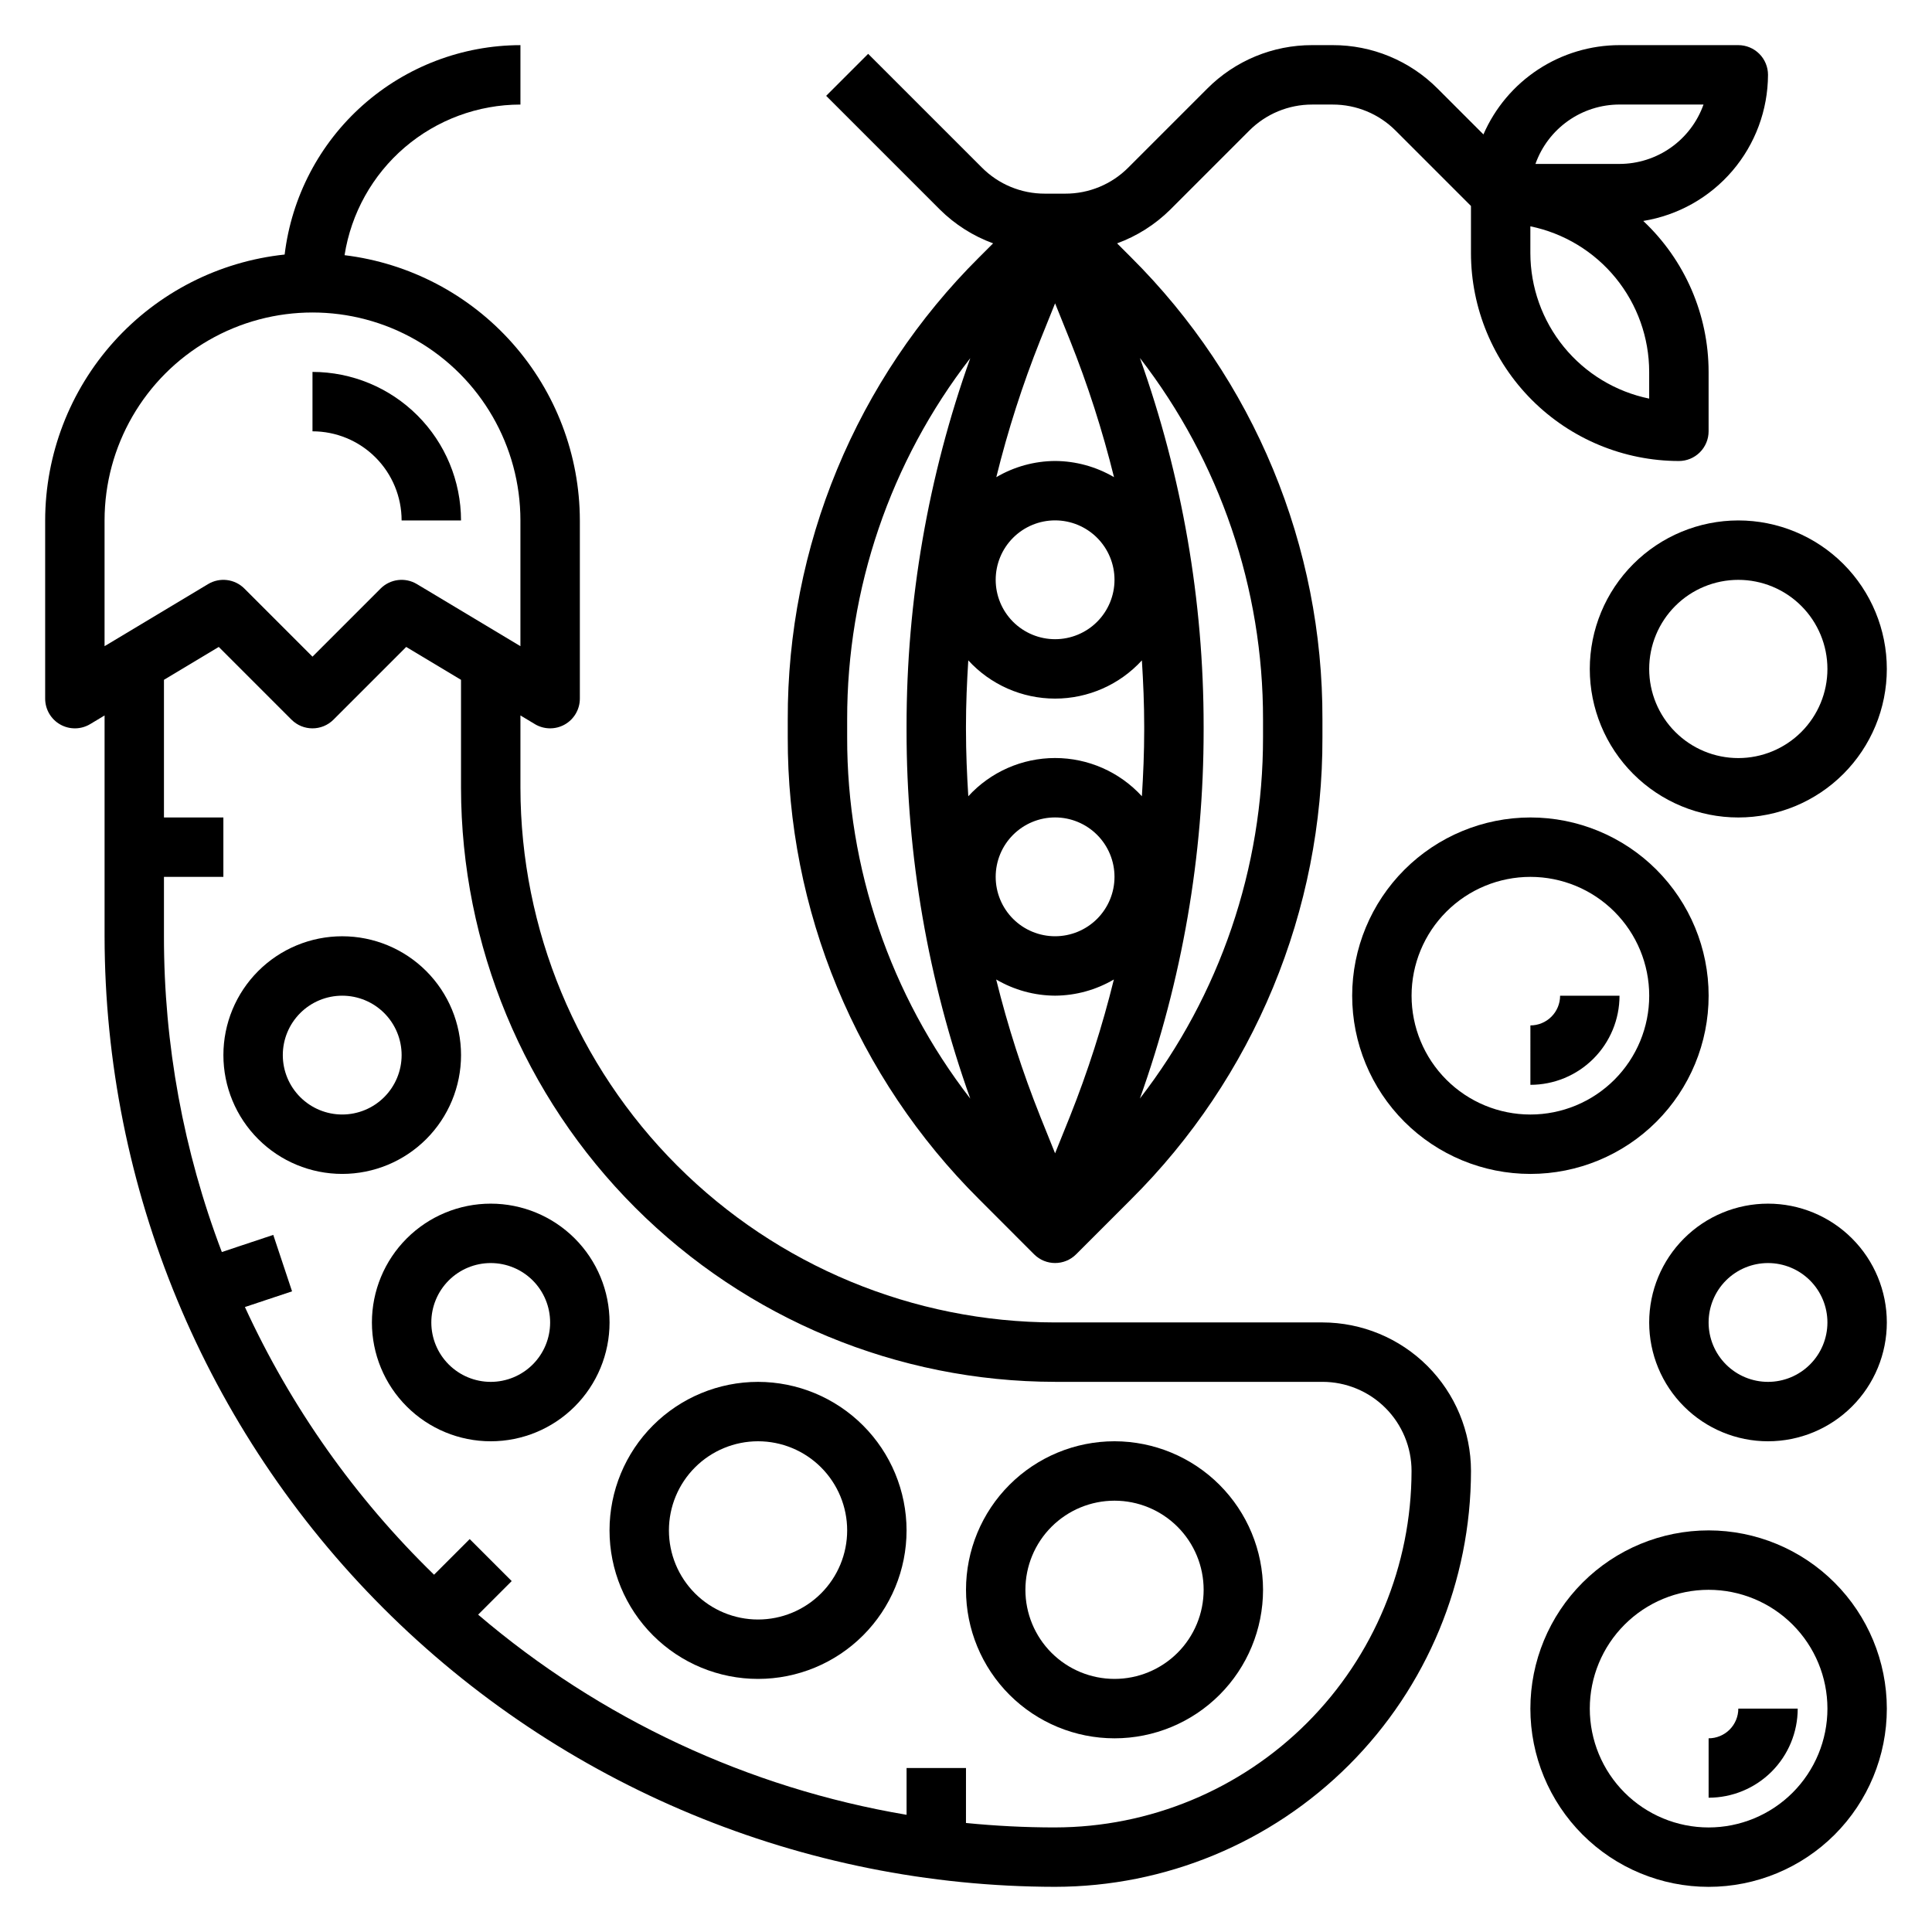
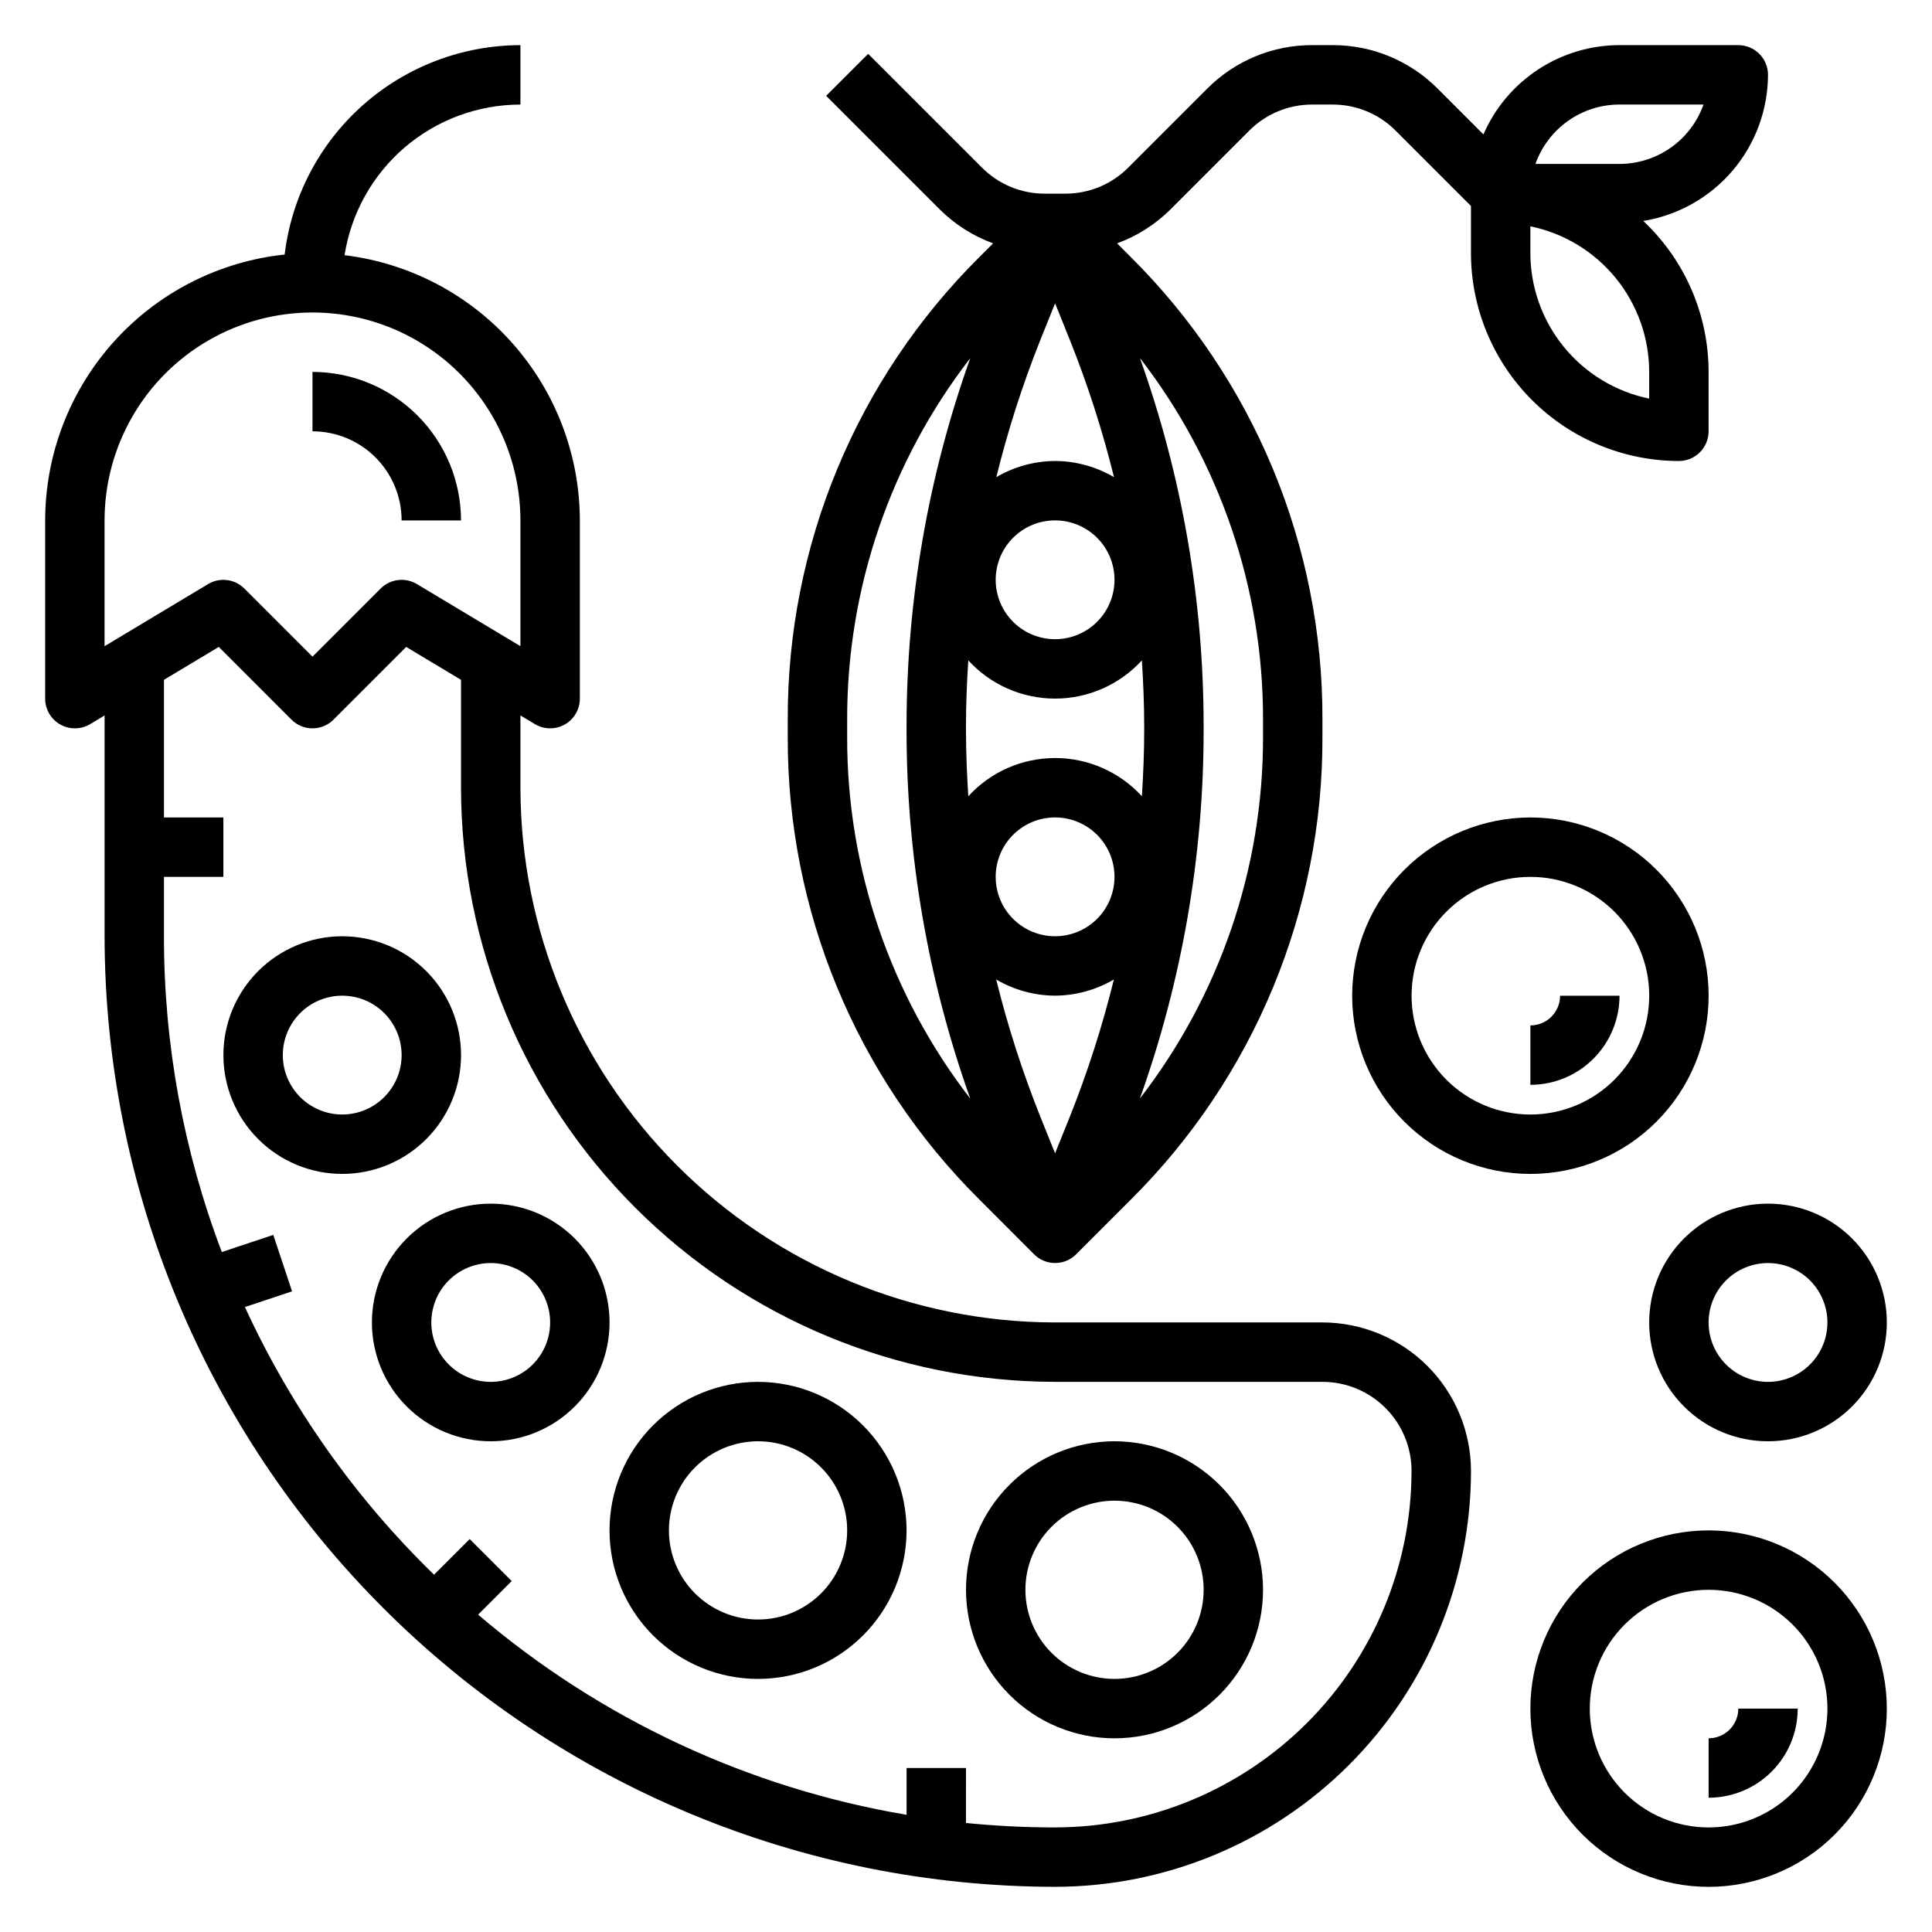
<svg xmlns="http://www.w3.org/2000/svg" fill="#000000" width="800px" height="800px" version="1.1" viewBox="144 144 512 512">
  <g>
    <path d="m494.46 494.46h-70.848c-37.566-0.043-73.582-14.984-100.14-41.547-26.562-26.566-41.508-62.582-41.551-100.15v-19.16l3.816 2.289v0.004c2.434 1.461 5.461 1.5 7.934 0.102 2.469-1.395 3.992-4.012 3.996-6.852v-47.23c-0.027-17.305-6.383-34.004-17.867-46.953-11.484-12.945-27.309-21.246-44.488-23.336 1.742-11.113 7.394-21.242 15.938-28.562 8.547-7.316 19.422-11.344 30.672-11.355v-15.746c-15.395 0.023-30.25 5.68-41.762 15.902-11.512 10.223-18.883 24.305-20.727 39.59-17.406 1.844-33.52 10.062-45.234 23.066-11.715 13.008-18.207 29.891-18.23 47.395v47.23c0 2.84 1.527 5.457 3.996 6.852 2.469 1.398 5.5 1.359 7.93-0.102l3.82-2.293v58.52c0.074 66.789 26.637 130.82 73.863 178.04 47.227 47.223 111.25 73.789 178.04 73.863 29.223-0.031 57.234-11.652 77.895-32.312 20.664-20.664 32.285-48.676 32.316-77.895-0.016-10.438-4.164-20.441-11.543-27.82s-17.383-11.527-27.82-11.543zm-322.75-212.54c0-19.688 10.5-37.879 27.551-47.723s38.055-9.844 55.105 0c17.047 9.844 27.551 28.035 27.551 47.723v33.324l-27.434-16.453c-3.098-1.863-7.062-1.375-9.621 1.18l-18.051 18.051-18.051-18.051c-2.555-2.555-6.519-3.043-9.617-1.18l-27.434 16.453zm251.9 346.37c-7.973 0-15.848-0.41-23.617-1.18l0.004-14.566h-15.746v12.398c-41.945-7.09-81.184-25.422-113.54-53.043l8.895-8.895-11.133-11.133-9.445 9.445 0.004 0.004c-20.941-20.355-37.934-44.41-50.129-70.941l12.492-4.164-4.977-14.957-13.633 4.543v-0.004c-10.164-26.723-15.363-55.078-15.336-83.672v-15.742h15.746v-15.746h-15.746v-36.477l14.523-8.715 19.27 19.27h0.004c3.074 3.074 8.055 3.074 11.129 0l19.27-19.27 14.527 8.715v28.605c0.047 41.742 16.648 81.758 46.164 111.27 29.516 29.516 69.535 46.121 111.27 46.168h70.848c6.266 0 12.273 2.488 16.699 6.918 4.43 4.426 6.918 10.434 6.918 16.699-0.027 25.043-9.988 49.055-27.695 66.766-17.711 17.711-41.723 27.672-66.77 27.699z" />
    <path d="m439.36 525.95c-10.441 0-20.449 4.148-27.832 11.531-7.383 7.379-11.527 17.391-11.527 27.832 0 10.438 4.144 20.449 11.527 27.832 7.383 7.379 17.391 11.527 27.832 11.527 10.438 0 20.449-4.148 27.832-11.527 7.379-7.383 11.527-17.395 11.527-27.832-0.012-10.438-4.164-20.441-11.543-27.82-7.379-7.379-17.383-11.527-27.816-11.543zm0 62.977c-6.266 0-12.27-2.488-16.699-6.914-4.43-4.43-6.918-10.438-6.918-16.699 0-6.266 2.488-12.273 6.918-16.699 4.43-4.43 10.434-6.918 16.699-6.918 6.262 0 12.27 2.488 16.699 6.918 4.43 4.426 6.918 10.434 6.918 16.699 0 6.262-2.488 12.27-6.918 16.699-4.43 4.426-10.438 6.914-16.699 6.914z" />
    <path d="m344.89 510.21c-10.438 0-20.449 4.148-27.832 11.527-7.383 7.383-11.527 17.395-11.527 27.832 0 10.441 4.144 20.449 11.527 27.832 7.383 7.383 17.395 11.527 27.832 11.527s20.449-4.144 27.832-11.527c7.383-7.383 11.527-17.391 11.527-27.832-0.012-10.434-4.164-20.438-11.543-27.816-7.379-7.379-17.383-11.531-27.816-11.543zm0 62.977c-6.262 0-12.27-2.488-16.699-6.918-4.43-4.43-6.918-10.434-6.918-16.699 0-6.262 2.488-12.27 6.918-16.699 4.43-4.43 10.438-6.918 16.699-6.918s12.27 2.488 16.699 6.918c4.43 4.43 6.918 10.438 6.918 16.699 0 6.266-2.488 12.27-6.918 16.699s-10.438 6.918-16.699 6.918z" />
    <path d="m274.05 462.98c-8.352 0-16.359 3.316-22.266 9.223-5.906 5.902-9.223 13.914-9.223 22.262 0 8.352 3.316 16.363 9.223 22.266 5.906 5.906 13.914 9.223 22.266 9.223s16.359-3.316 22.266-9.223c5.902-5.902 9.223-13.914 9.223-22.266 0-8.348-3.32-16.359-9.223-22.262-5.906-5.906-13.914-9.223-22.266-9.223zm0 47.23c-4.176 0-8.18-1.66-11.133-4.613-2.953-2.949-4.613-6.957-4.613-11.133 0-4.172 1.66-8.18 4.613-11.133 2.953-2.949 6.957-4.609 11.133-4.609s8.18 1.66 11.133 4.609c2.953 2.953 4.609 6.961 4.609 11.133 0 4.176-1.656 8.184-4.609 11.133-2.953 2.953-6.957 4.613-11.133 4.613z" />
    <path d="m266.18 423.61c0-8.352-3.32-16.359-9.223-22.266-5.906-5.902-13.914-9.223-22.266-9.223s-16.363 3.32-22.266 9.223c-5.906 5.906-9.223 13.914-9.223 22.266 0 8.352 3.316 16.363 9.223 22.266 5.902 5.906 13.914 9.223 22.266 9.223s16.359-3.316 22.266-9.223c5.902-5.902 9.223-13.914 9.223-22.266zm-31.488 15.742v0.004c-4.176 0-8.18-1.66-11.133-4.613-2.953-2.953-4.613-6.957-4.613-11.133s1.66-8.18 4.613-11.133c2.953-2.953 6.957-4.609 11.133-4.609s8.18 1.656 11.133 4.609c2.949 2.953 4.609 6.957 4.609 11.133s-1.66 8.18-4.609 11.133c-2.953 2.953-6.957 4.613-11.133 4.613z" />
    <path d="m250.43 281.92h15.746c-0.016-10.434-4.164-20.438-11.543-27.816-7.379-7.379-17.383-11.531-27.82-11.543v15.742c6.266 0 12.273 2.488 16.699 6.918 4.43 4.43 6.918 10.438 6.918 16.699z" />
    <path d="m418.05 476.41c3.074 3.07 8.055 3.07 11.129 0l14.562-14.562v-0.004c16.133-16.043 28.922-35.129 37.629-56.148 8.707-21.023 13.156-43.562 13.09-66.316v-4.723c0.066-22.754-4.383-45.293-13.09-66.312-8.707-21.023-21.496-40.105-37.629-56.152l-3.699-3.699c5.293-1.934 10.105-4.992 14.105-8.957l20.91-20.91c4.422-4.441 10.438-6.934 16.703-6.918h5.402c6.266-0.016 12.281 2.477 16.703 6.918l19.957 19.957v12.484c0.016 14.609 5.828 28.613 16.16 38.945 10.328 10.328 24.332 16.141 38.941 16.16 2.09 0 4.09-0.832 5.566-2.309 1.477-1.477 2.309-3.477 2.309-5.566v-15.742c-0.008-15.152-6.277-29.625-17.32-40 9.203-1.492 17.582-6.203 23.637-13.293 6.055-7.094 9.395-16.102 9.426-25.43 0-2.086-0.828-4.09-2.305-5.566-1.477-1.473-3.481-2.305-5.566-2.305h-31.488c-7.66 0.008-15.152 2.254-21.559 6.457-6.402 4.203-11.441 10.184-14.496 17.207l-12.129-12.129c-7.367-7.41-17.391-11.562-27.836-11.535h-5.402c-10.445-0.027-20.469 4.125-27.836 11.535l-20.906 20.906c-4.422 4.445-10.438 6.938-16.703 6.918h-5.402c-6.269 0.02-12.285-2.473-16.703-6.918l-30.137-30.133-11.129 11.129 30.133 30.133v0.004c4.004 3.965 8.812 7.023 14.109 8.957l-3.699 3.699h-0.004c-16.133 16.047-28.922 35.129-37.625 56.152-8.707 21.02-13.156 43.559-13.094 66.312v4.723c-0.062 22.75 4.391 45.289 13.094 66.305 8.707 21.02 21.496 40.102 37.625 56.145zm163-233.86v7.086c-8.883-1.828-16.867-6.66-22.605-13.688-5.734-7.027-8.871-15.816-8.883-24.887v-7.086c8.887 1.828 16.867 6.66 22.605 13.688 5.734 7.027 8.875 15.816 8.883 24.887zm-7.871-70.848h22.27c-1.633 4.602-4.652 8.582-8.641 11.402-3.984 2.816-8.746 4.336-13.629 4.34h-22.27c1.633-4.602 4.652-8.582 8.637-11.402 3.988-2.82 8.75-4.336 13.633-4.34zm-149.57 236.16c5.481-0.035 10.855-1.516 15.578-4.289-3.039 12.352-6.93 24.48-11.641 36.297l-3.938 9.77-3.938-9.77h0.004c-4.723-11.816-8.625-23.945-11.676-36.297 4.734 2.781 10.121 4.262 15.609 4.289zm-15.742-31.488c0-4.176 1.656-8.18 4.609-11.133s6.957-4.613 11.133-4.613 8.18 1.66 11.133 4.613 4.613 6.957 4.613 11.133c0 4.176-1.66 8.18-4.613 11.133s-6.957 4.609-11.133 4.609-8.18-1.656-11.133-4.609-4.609-6.957-4.609-11.133zm15.742-110.21c-5.481 0.031-10.852 1.512-15.578 4.289 3.043-12.352 6.934-24.48 11.645-36.297l3.934-9.77 3.938 9.77c4.723 11.816 8.621 23.941 11.676 36.297-4.734-2.781-10.121-4.262-15.613-4.289zm15.742 31.488h0.004c0 4.172-1.66 8.18-4.613 11.133-2.953 2.949-6.957 4.609-11.133 4.609s-8.18-1.66-11.133-4.609c-2.953-2.953-4.609-6.961-4.609-11.133 0-4.176 1.656-8.184 4.609-11.133 2.953-2.953 6.957-4.613 11.133-4.613s8.18 1.66 11.133 4.613c2.953 2.949 4.613 6.957 4.613 11.133zm-39.359 39.887v-1.055c0-5.856 0.25-11.676 0.613-17.477h0.004c5.906 6.453 14.254 10.129 23 10.129 8.75 0 17.098-3.676 23.004-10.129 0.363 5.801 0.613 11.617 0.613 17.477v1.055c0 5.856-0.25 11.676-0.613 17.477-5.906-6.457-14.254-10.133-23.004-10.133-8.746 0-17.094 3.676-23 10.133-0.363-5.805-0.613-11.621-0.613-17.477zm78.723 1.832c0.047 34.652-11.43 68.332-32.629 95.742 11.184-31.316 16.895-64.324 16.887-97.574v-1.055c0.012-33.266-5.699-66.285-16.887-97.613 21.207 27.418 32.684 61.113 32.629 95.777zm-110.21-4.723c-0.051-34.648 11.43-68.332 32.629-95.738-11.184 31.312-16.898 64.32-16.887 97.574v1.055c-0.016 33.266 5.699 66.285 16.887 97.613-21.207-27.422-32.688-61.117-32.629-95.781z" />
-     <path d="m565.31 321.28c0 10.441 4.144 20.453 11.527 27.832 7.383 7.383 17.391 11.527 27.832 11.527 10.438 0 20.449-4.144 27.832-11.527 7.379-7.379 11.527-17.391 11.527-27.832 0-10.438-4.148-20.449-11.527-27.832-7.383-7.379-17.395-11.527-27.832-11.527-10.438 0.012-20.441 4.164-27.82 11.543-7.379 7.379-11.527 17.383-11.539 27.816zm62.977 0c0 6.266-2.488 12.27-6.918 16.699-4.43 4.43-10.438 6.918-16.699 6.918-6.266 0-12.27-2.488-16.699-6.918-4.43-4.43-6.918-10.434-6.918-16.699 0-6.262 2.488-12.27 6.918-16.699 4.43-4.43 10.434-6.914 16.699-6.914 6.262 0 12.27 2.484 16.699 6.914 4.43 4.43 6.918 10.438 6.918 16.699z" />
    <path d="m596.8 549.57c-12.527 0-24.543 4.977-33.398 13.836-8.859 8.855-13.836 20.871-13.836 33.398 0 12.523 4.977 24.539 13.836 33.398 8.855 8.855 20.871 13.832 33.398 13.832 12.523 0 24.539-4.977 33.398-13.832 8.855-8.859 13.832-20.875 13.832-33.398-0.012-12.523-4.992-24.531-13.848-33.387-8.855-8.855-20.863-13.836-33.383-13.848zm0 78.719v0.004c-8.352 0-16.363-3.32-22.266-9.223-5.906-5.906-9.223-13.918-9.223-22.266 0-8.352 3.316-16.363 9.223-22.266 5.902-5.906 13.914-9.223 22.266-9.223 8.348 0 16.359 3.316 22.266 9.223 5.902 5.902 9.223 13.914 9.223 22.266 0 8.348-3.32 16.359-9.223 22.266-5.906 5.902-13.918 9.223-22.266 9.223z" />
    <path d="m596.8 604.67v15.742c6.262 0 12.27-2.488 16.699-6.914 4.426-4.43 6.914-10.438 6.914-16.699h-15.742c0 2.086-0.832 4.09-2.305 5.566-1.477 1.473-3.481 2.305-5.566 2.305z" />
    <path d="m502.34 407.87c0 12.527 4.977 24.539 13.832 33.398 8.859 8.855 20.871 13.832 33.398 13.832s24.539-4.977 33.398-13.832c8.859-8.859 13.836-20.871 13.836-33.398s-4.977-24.539-13.836-33.398-20.871-13.836-33.398-13.836c-12.523 0.016-24.527 4.996-33.383 13.848-8.855 8.855-13.836 20.863-13.848 33.387zm78.719 0c0 8.352-3.316 16.359-9.223 22.266s-13.914 9.223-22.266 9.223c-8.352 0-16.359-3.316-22.266-9.223s-9.223-13.914-9.223-22.266c0-8.352 3.316-16.359 9.223-22.266s13.914-9.223 22.266-9.223c8.352 0 16.359 3.316 22.266 9.223s9.223 13.914 9.223 22.266z" />
    <path d="m549.57 431.49c6.266 0 12.27-2.488 16.699-6.918 4.43-4.43 6.918-10.438 6.918-16.699h-15.746c0 2.086-0.828 4.09-2.305 5.566-1.477 1.477-3.477 2.305-5.566 2.305z" />
    <path d="m612.54 462.98c-8.352 0-16.359 3.316-22.266 9.223-5.906 5.902-9.223 13.914-9.223 22.262 0 8.352 3.316 16.363 9.223 22.266 5.906 5.906 13.914 9.223 22.266 9.223 8.352 0 16.359-3.316 22.266-9.223 5.906-5.902 9.223-13.914 9.223-22.266 0-8.348-3.316-16.359-9.223-22.262-5.906-5.906-13.914-9.223-22.266-9.223zm0 47.23c-4.176 0-8.18-1.66-11.133-4.613-2.953-2.949-4.609-6.957-4.609-11.133 0-4.172 1.656-8.18 4.609-11.133 2.953-2.949 6.957-4.609 11.133-4.609s8.18 1.66 11.133 4.609c2.953 2.953 4.613 6.961 4.613 11.133 0 4.176-1.66 8.184-4.613 11.133-2.953 2.953-6.957 4.613-11.133 4.613z" />
  </g>
</svg>